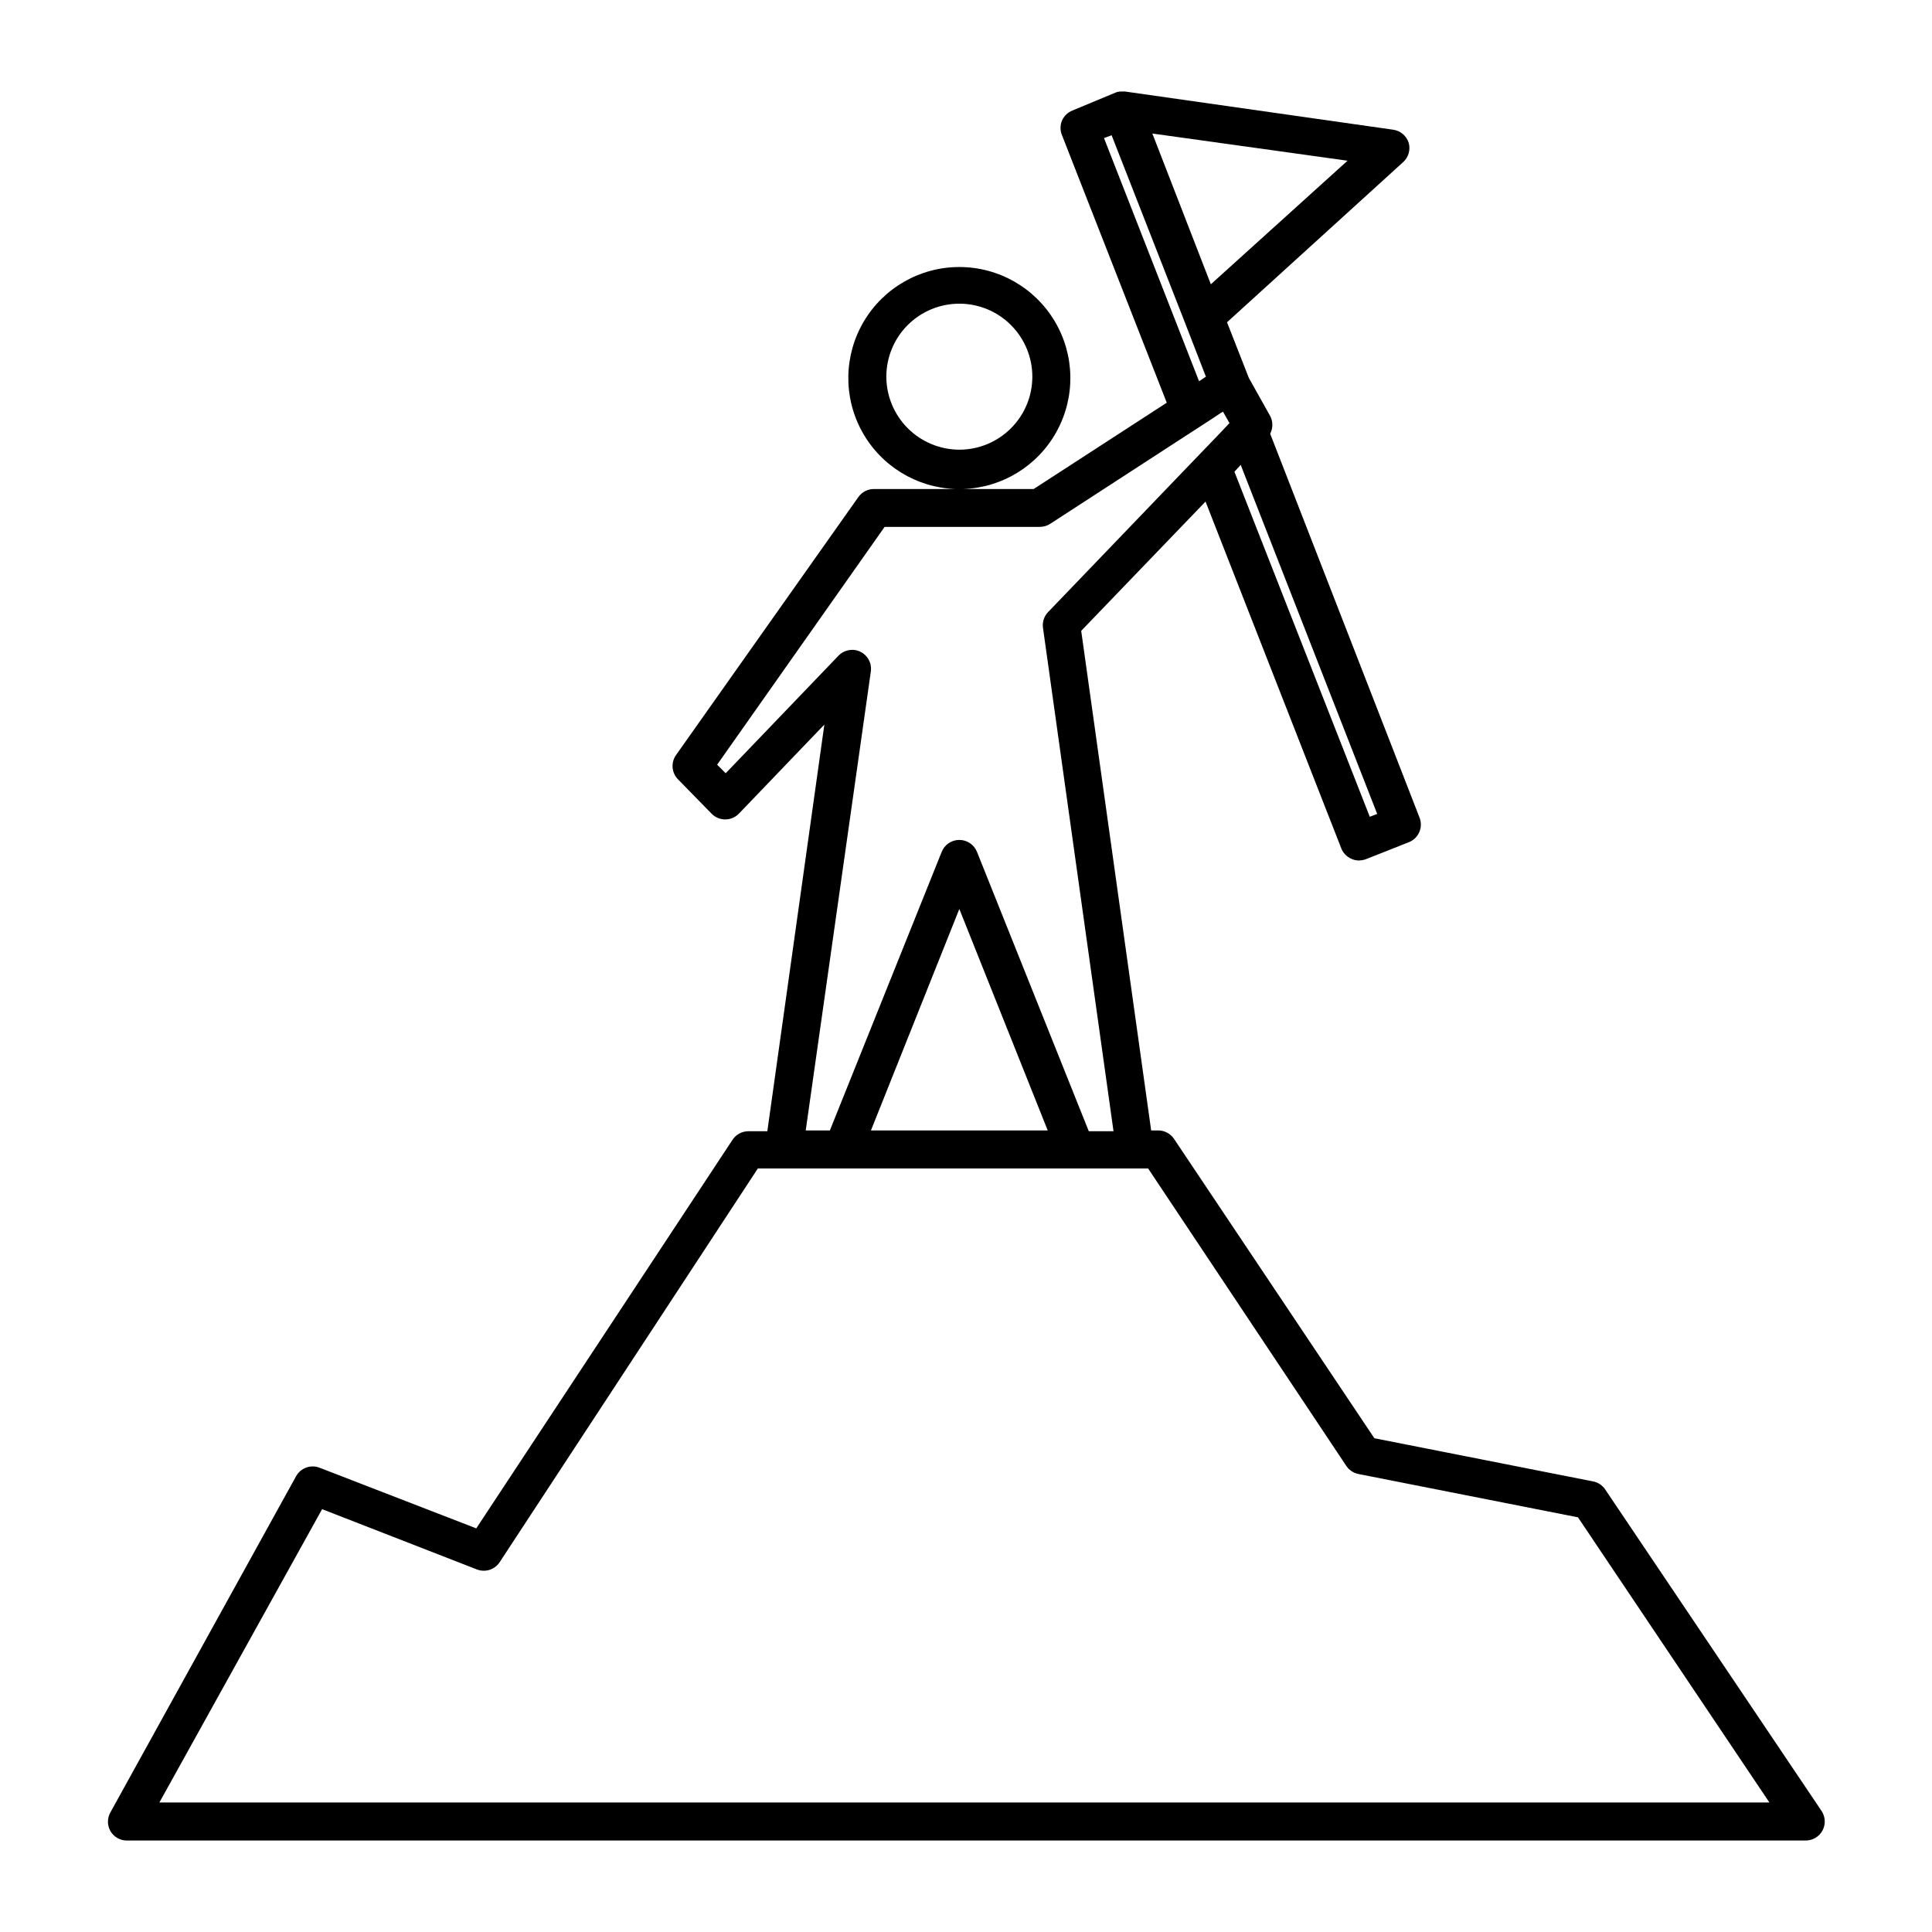
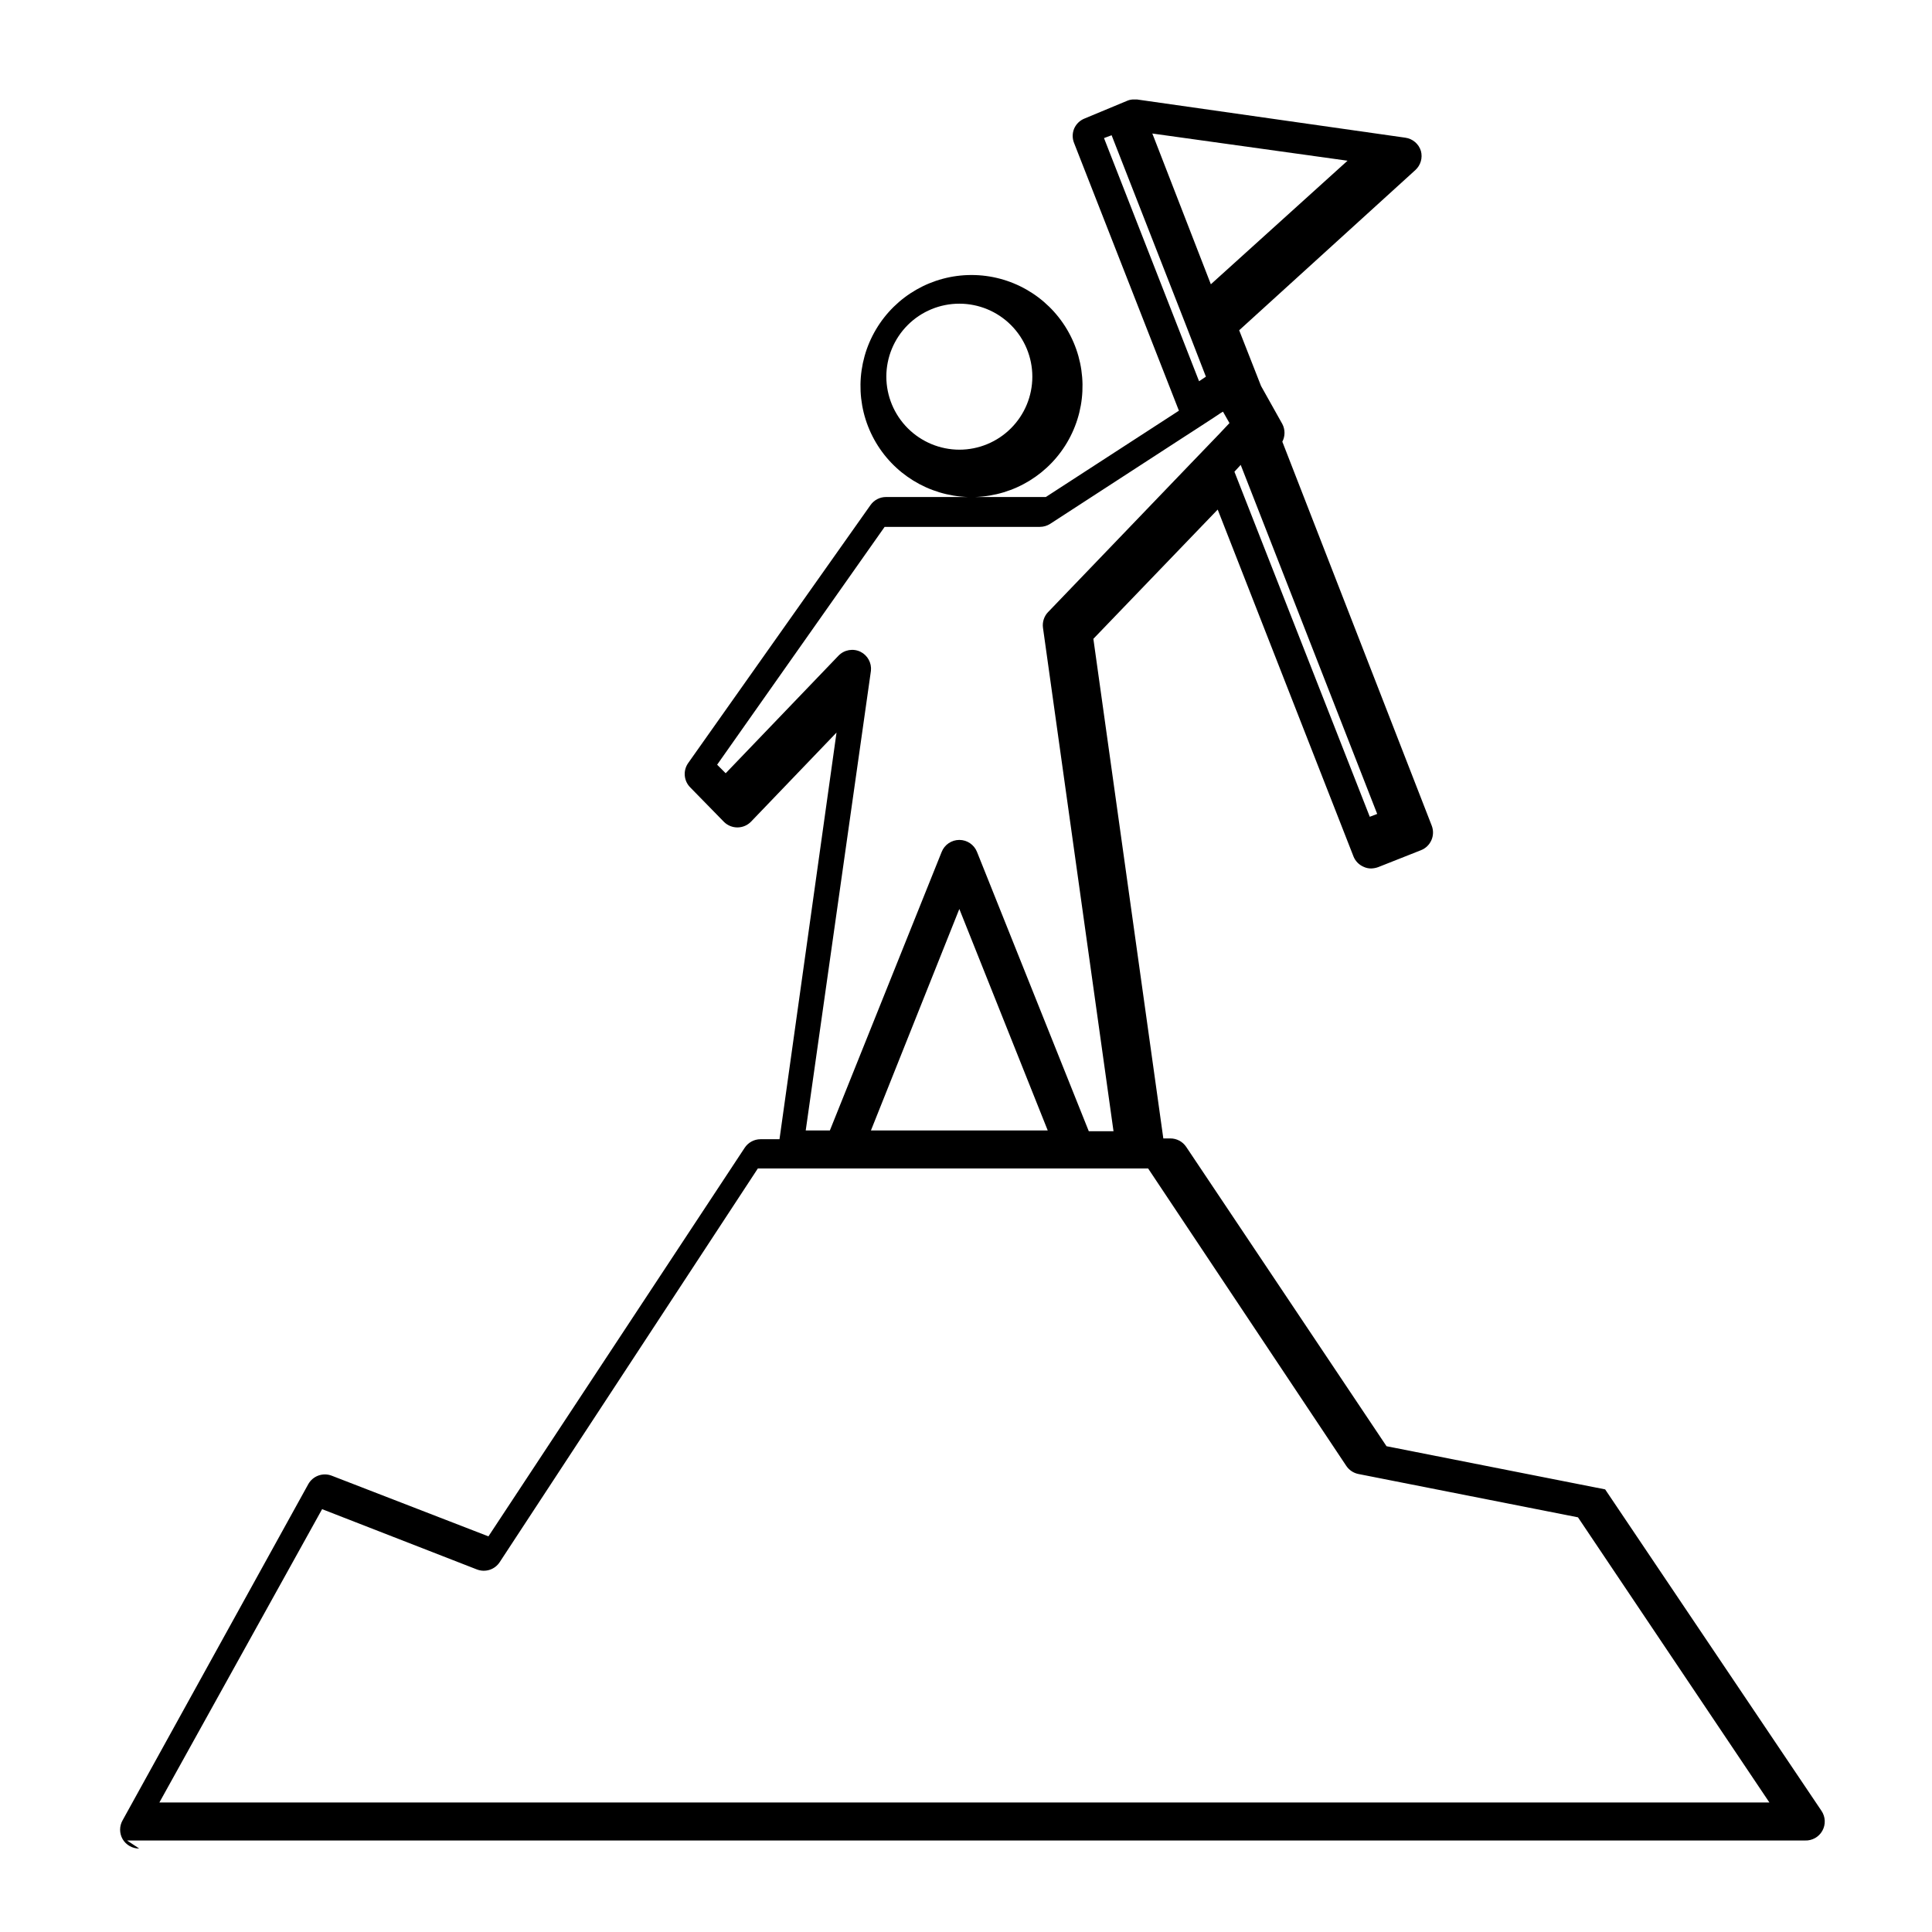
<svg xmlns="http://www.w3.org/2000/svg" fill="#000000" width="800px" height="800px" version="1.1" viewBox="144 144 512 512">
-   <path d="m177.67 631.75h444.66c1.902 0.082 3.688-0.918 4.613-2.578 0.926-1.664 0.84-3.703-0.23-5.281l-57.332-85.191c-0.75-1.105-1.91-1.867-3.223-2.117l-57.938-11.438-53.102-79.352c-0.941-1.387-2.508-2.219-4.184-2.215h-1.863l-18.539-132.4 32.949-34.258 35.973 91.895h-0.004c0.488 1.242 1.449 2.238 2.672 2.769 0.629 0.301 1.316 0.457 2.016 0.453 0.637-0.02 1.266-0.137 1.863-0.352l11.336-4.484c2.582-1.008 3.863-3.91 2.871-6.496l-39.598-101.77c0.77-1.469 0.77-3.219 0-4.688l-5.644-10.078-5.793-14.762 46.703-42.469c1.391-1.273 1.957-3.219 1.461-5.039-0.57-1.879-2.184-3.258-4.133-3.527l-71.086-10.125h-0.758c-0.602-0.027-1.203 0.074-1.762 0.301l-11.387 4.738c-1.238 0.488-2.234 1.449-2.769 2.668-0.52 1.242-0.52 2.641 0 3.879l27.762 70.887-35.266 22.871-18.746 0.004c10.395-0.34 19.836-6.137 24.836-15.254 5.004-9.113 4.824-20.191-0.473-29.141-5.297-8.949-14.922-14.438-25.32-14.438s-20.023 5.488-25.32 14.438c-5.293 8.949-5.477 20.027-0.473 29.141 5.004 9.117 14.445 14.914 24.836 15.254h-21.664c-1.637-0.012-3.18 0.781-4.129 2.113l-48.316 68.367c-1.434 2.012-1.199 4.762 0.555 6.5l8.918 9.121c0.961 0.953 2.269 1.48 3.625 1.461s2.644-0.582 3.578-1.562l22.621-23.578-15.113 107.77h-5.039c-1.684 0.008-3.254 0.859-4.184 2.266l-67.91 102.98-41.516-16.07c-2.356-0.918-5.027 0.051-6.246 2.269l-49.172 89.02c-0.902 1.562-0.902 3.481 0 5.039 0.914 1.547 2.586 2.488 4.383 2.469zm295.13-364.55 36.172 92.5-1.965 0.754-35.871-91.441zm28.312-80.609-36.223 32.746-15.113-38.945-0.402-1.008zm-64.539-5.996 2.016-0.754 19.598 50.078 5.391 13.902-1.812 1.211zm-57.684 63.227c0-5.129 2.035-10.051 5.664-13.68 3.629-3.629 8.551-5.664 13.68-5.664 5.133 0 10.051 2.035 13.68 5.664 3.629 3.629 5.668 8.551 5.668 13.68 0 5.133-2.039 10.055-5.668 13.68-3.629 3.629-8.547 5.668-13.68 5.668-5.125-0.012-10.039-2.055-13.664-5.68s-5.668-8.539-5.68-13.668zm-4.082 77.941c0.219-2.094-0.887-4.102-2.773-5.039-1.969-0.957-4.332-0.527-5.844 1.059l-29.875 31.137-2.266-2.266 44.387-63.027h41.16v-0.004c0.965 0 1.91-0.281 2.719-0.805l34.762-22.57 4.281-2.769 4.332-2.82 1.812-1.211 0.605-0.352 1.715 3.023-0.906 0.957-1.613 1.715-3.828 3.981-3.879 4.031-37.836 39.398v-0.008c-1.07 1.113-1.57 2.656-1.359 4.184l18.691 133.41h-6.551l-29.621-74.012c-0.762-1.922-2.617-3.188-4.688-3.188-2.066 0-3.926 1.266-4.684 3.188l-29.625 73.809h-6.398zm46.855 121.82h-46.855l23.426-58.695zm-192.3 100.36 41.012 15.973-0.004-0.004c2.215 0.871 4.738 0.074 6.047-1.914l68.418-104.34h103.43l52.5 78.797c0.742 1.125 1.902 1.906 3.223 2.168l58.191 11.484 50.734 75.574h-426.68z" />
+   <path d="m177.67 631.75h444.66c1.902 0.082 3.688-0.918 4.613-2.578 0.926-1.664 0.84-3.703-0.23-5.281l-57.332-85.191l-57.938-11.438-53.102-79.352c-0.941-1.387-2.508-2.219-4.184-2.215h-1.863l-18.539-132.4 32.949-34.258 35.973 91.895h-0.004c0.488 1.242 1.449 2.238 2.672 2.769 0.629 0.301 1.316 0.457 2.016 0.453 0.637-0.02 1.266-0.137 1.863-0.352l11.336-4.484c2.582-1.008 3.863-3.91 2.871-6.496l-39.598-101.77c0.77-1.469 0.77-3.219 0-4.688l-5.644-10.078-5.793-14.762 46.703-42.469c1.391-1.273 1.957-3.219 1.461-5.039-0.57-1.879-2.184-3.258-4.133-3.527l-71.086-10.125h-0.758c-0.602-0.027-1.203 0.074-1.762 0.301l-11.387 4.738c-1.238 0.488-2.234 1.449-2.769 2.668-0.52 1.242-0.52 2.641 0 3.879l27.762 70.887-35.266 22.871-18.746 0.004c10.395-0.34 19.836-6.137 24.836-15.254 5.004-9.113 4.824-20.191-0.473-29.141-5.297-8.949-14.922-14.438-25.32-14.438s-20.023 5.488-25.32 14.438c-5.293 8.949-5.477 20.027-0.473 29.141 5.004 9.117 14.445 14.914 24.836 15.254h-21.664c-1.637-0.012-3.18 0.781-4.129 2.113l-48.316 68.367c-1.434 2.012-1.199 4.762 0.555 6.5l8.918 9.121c0.961 0.953 2.269 1.48 3.625 1.461s2.644-0.582 3.578-1.562l22.621-23.578-15.113 107.77h-5.039c-1.684 0.008-3.254 0.859-4.184 2.266l-67.91 102.98-41.516-16.07c-2.356-0.918-5.027 0.051-6.246 2.269l-49.172 89.02c-0.902 1.562-0.902 3.481 0 5.039 0.914 1.547 2.586 2.488 4.383 2.469zm295.13-364.55 36.172 92.5-1.965 0.754-35.871-91.441zm28.312-80.609-36.223 32.746-15.113-38.945-0.402-1.008zm-64.539-5.996 2.016-0.754 19.598 50.078 5.391 13.902-1.812 1.211zm-57.684 63.227c0-5.129 2.035-10.051 5.664-13.68 3.629-3.629 8.551-5.664 13.68-5.664 5.133 0 10.051 2.035 13.68 5.664 3.629 3.629 5.668 8.551 5.668 13.68 0 5.133-2.039 10.055-5.668 13.68-3.629 3.629-8.547 5.668-13.68 5.668-5.125-0.012-10.039-2.055-13.664-5.68s-5.668-8.539-5.68-13.668zm-4.082 77.941c0.219-2.094-0.887-4.102-2.773-5.039-1.969-0.957-4.332-0.527-5.844 1.059l-29.875 31.137-2.266-2.266 44.387-63.027h41.16v-0.004c0.965 0 1.91-0.281 2.719-0.805l34.762-22.57 4.281-2.769 4.332-2.82 1.812-1.211 0.605-0.352 1.715 3.023-0.906 0.957-1.613 1.715-3.828 3.981-3.879 4.031-37.836 39.398v-0.008c-1.07 1.113-1.57 2.656-1.359 4.184l18.691 133.41h-6.551l-29.621-74.012c-0.762-1.922-2.617-3.188-4.688-3.188-2.066 0-3.926 1.266-4.684 3.188l-29.625 73.809h-6.398zm46.855 121.82h-46.855l23.426-58.695zm-192.3 100.36 41.012 15.973-0.004-0.004c2.215 0.871 4.738 0.074 6.047-1.914l68.418-104.34h103.43l52.5 78.797c0.742 1.125 1.902 1.906 3.223 2.168l58.191 11.484 50.734 75.574h-426.68z" />
</svg>